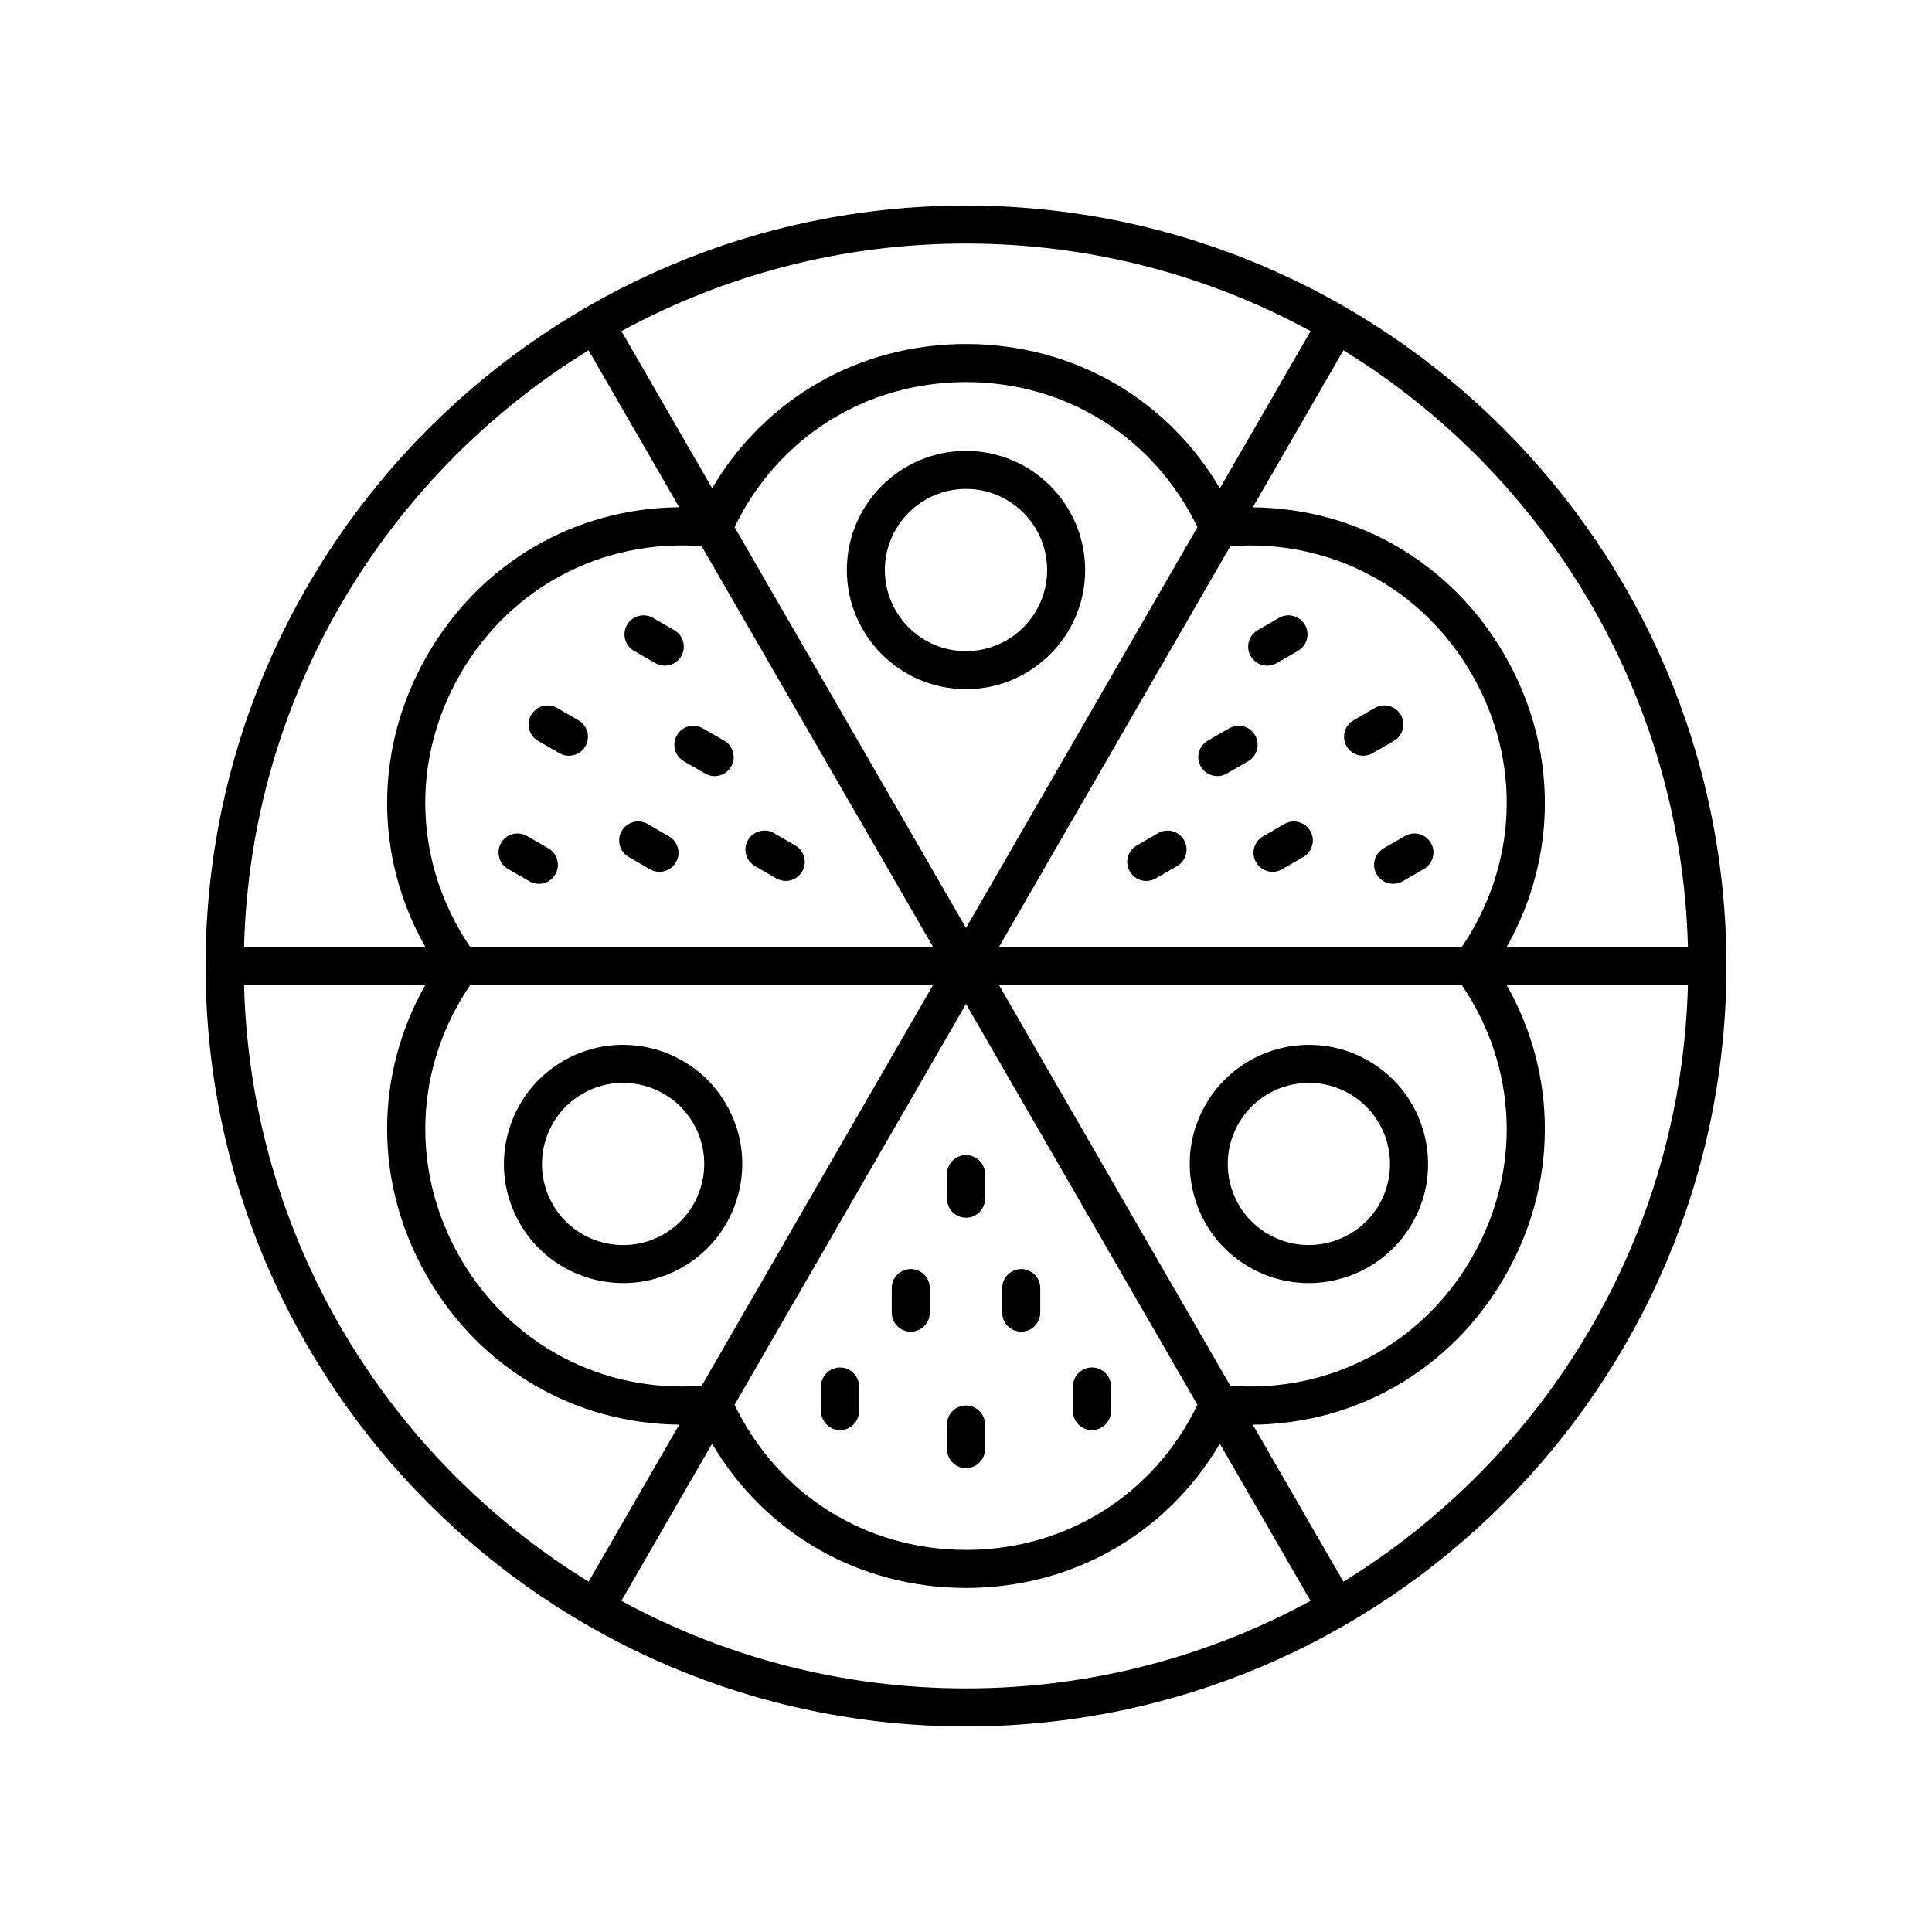
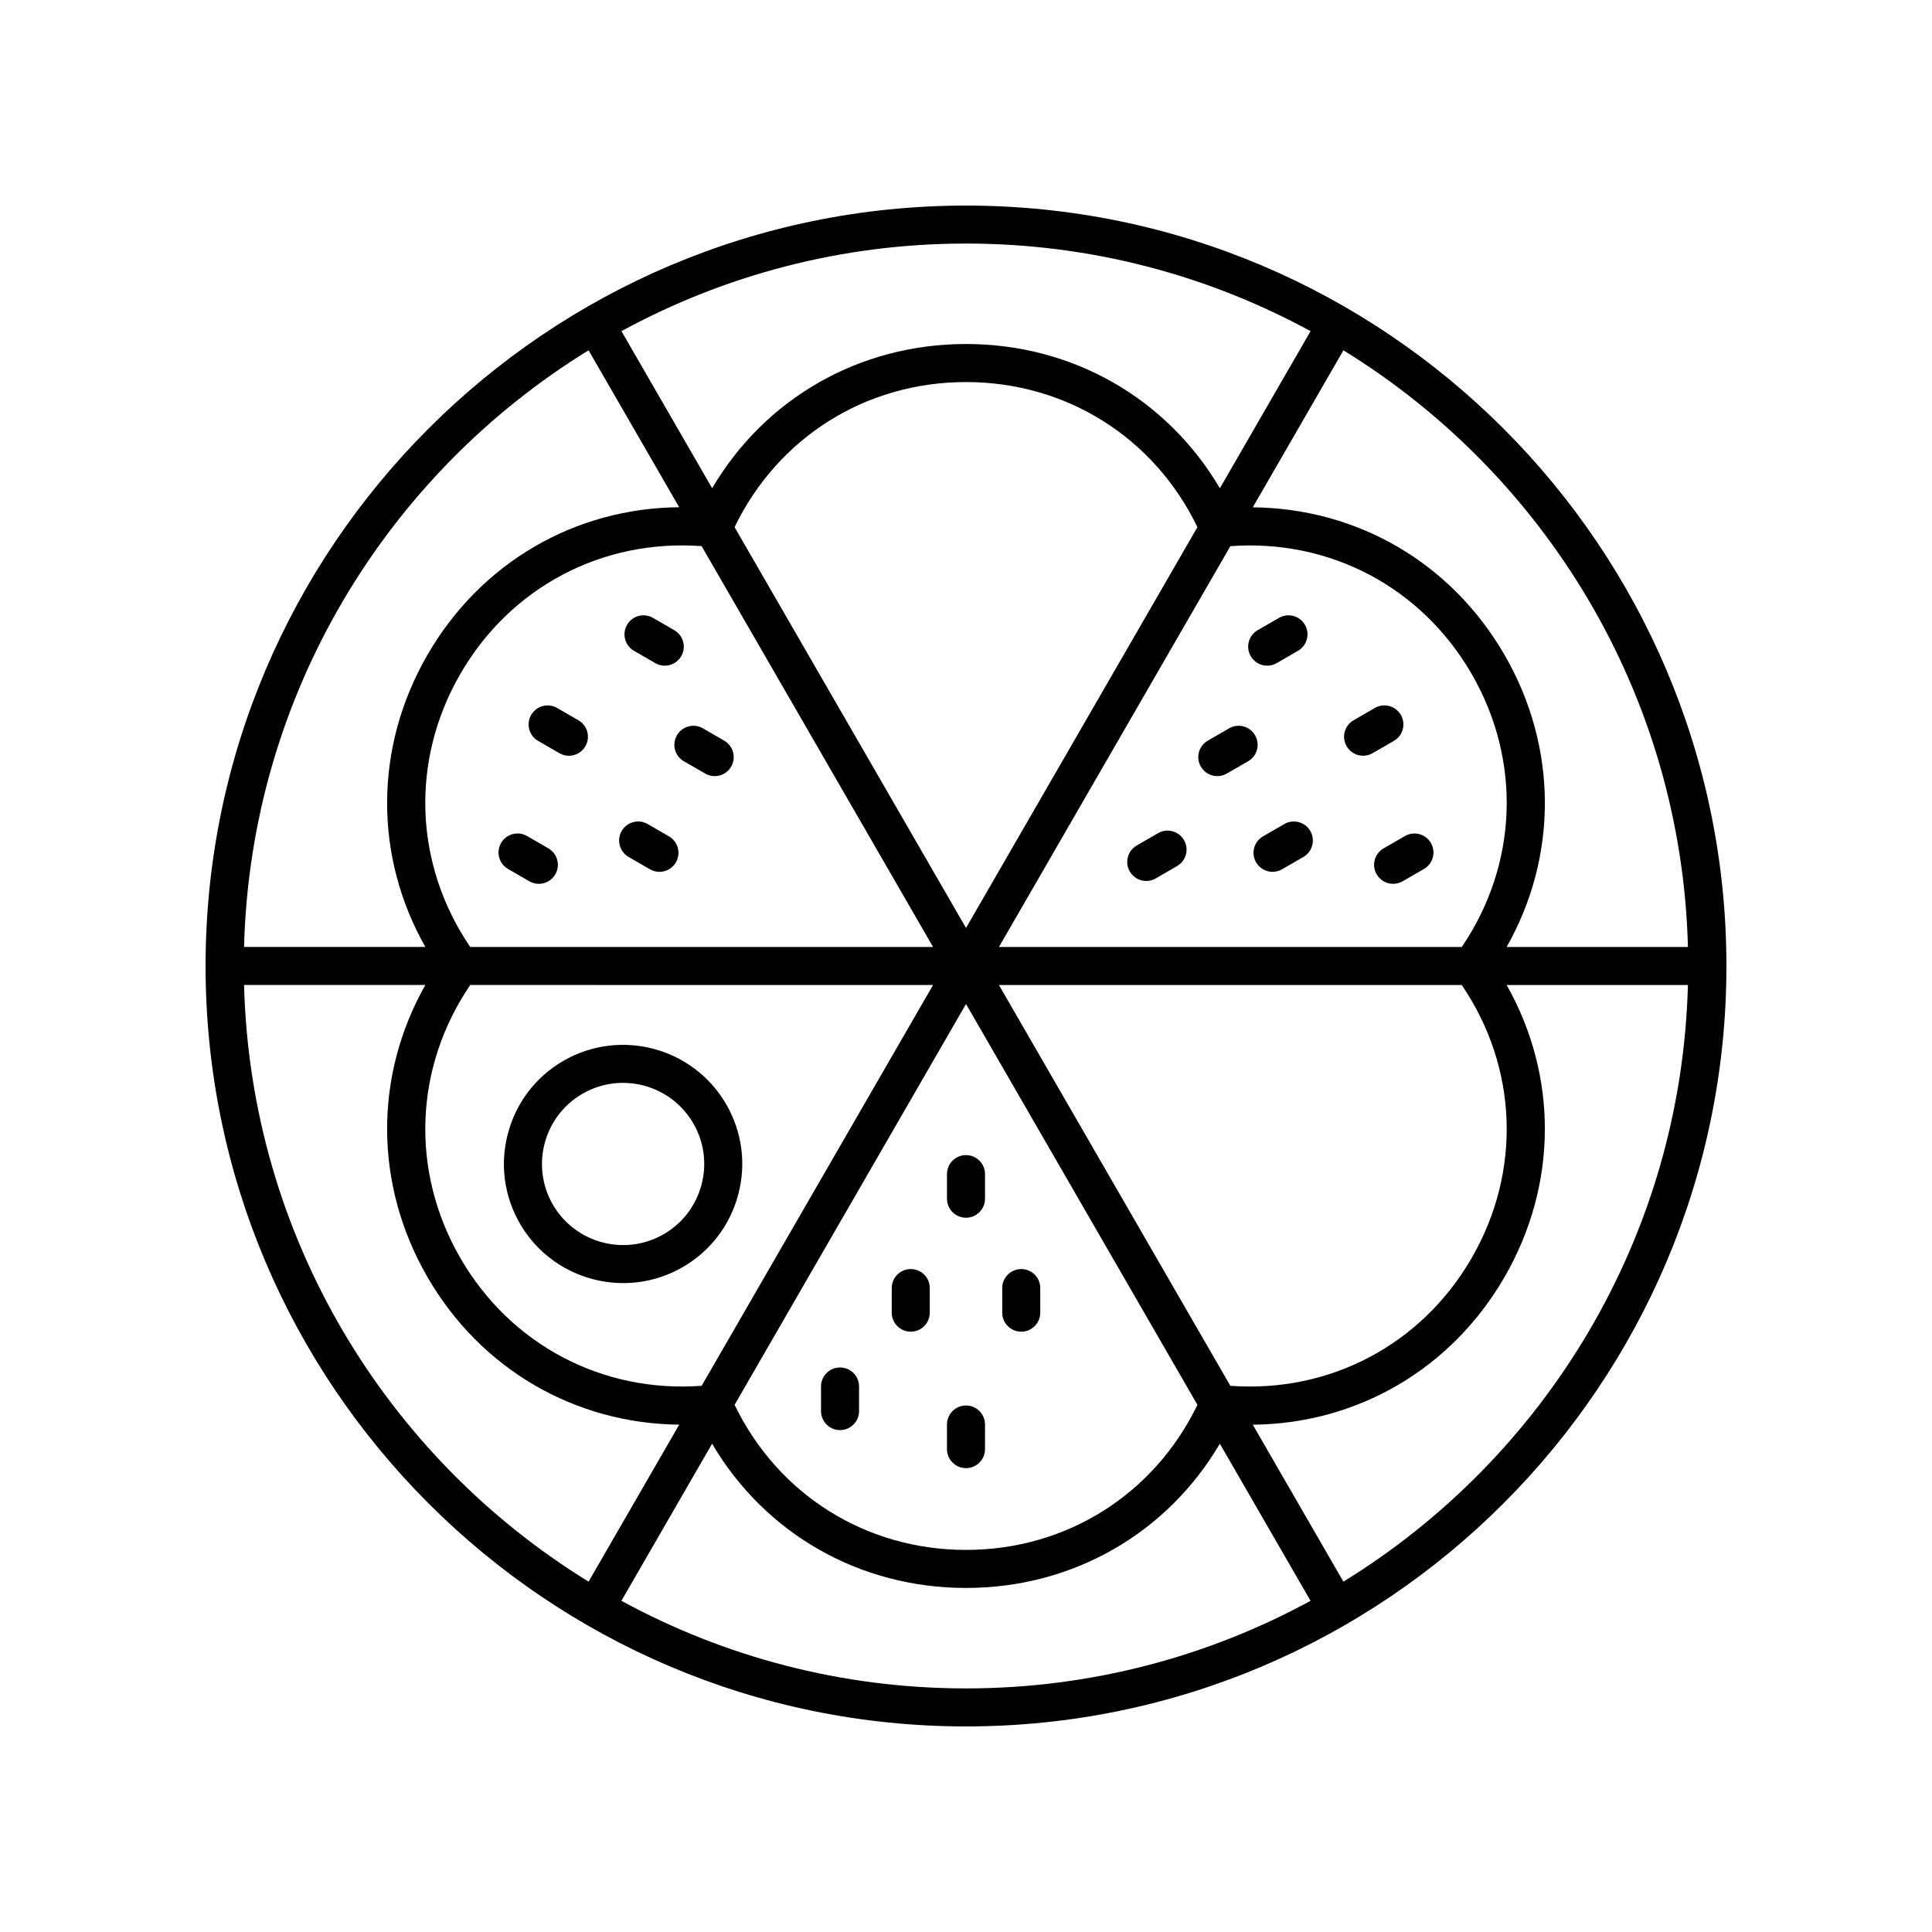
<svg xmlns="http://www.w3.org/2000/svg" fill="#000000" width="800px" height="800px" version="1.1" viewBox="144 144 512 512">
  <g>
    <path d="m400 198.48c-111.12 0-201.52 90.406-201.52 201.52s90.406 201.52 201.52 201.52 201.52-90.406 201.52-201.52c0-111.12-90.406-201.52-201.52-201.52zm191.32 196.48h-48.043c13.602-24.031 13.594-52.898-0.539-77.371-14.133-24.48-39.07-38.875-66.738-39.145l24.02-41.605c53.461 32.887 89.562 91.297 91.301 158.12zm-182.59 0 61.332-106.22c26.309-1.938 50.66 10.855 63.957 33.887 13.293 23.031 12.203 50.508-2.637 72.336zm-8.727-5.039-61.332-106.22c11.484-23.762 34.738-38.449 61.332-38.449 26.59 0 49.844 14.688 61.328 38.449zm-8.727 5.039h-122.66c-14.84-21.828-15.93-49.305-2.637-72.336 13.297-23.031 37.656-35.832 63.957-33.891zm0 10.074-61.332 106.22c-26.293 1.93-50.656-10.855-63.961-33.887-13.293-23.031-12.203-50.508 2.637-72.336zm8.727 5.039 61.328 106.22c-11.484 23.762-34.738 38.449-61.328 38.449s-49.844-14.688-61.328-38.449zm8.727-5.039h122.65c14.84 21.828 15.93 49.305 2.637 72.336-13.297 23.031-37.66 35.809-63.961 33.887zm82.586-173.27-24.035 41.629c-14.012-23.793-39.016-38.227-67.277-38.227-28.266 0-53.27 14.43-67.277 38.223l-24.035-41.629c27.156-14.797 58.266-23.215 91.312-23.215 33.043 0 64.156 8.418 91.312 23.219zm-191.34 5.066 24.016 41.594c-27.629 0.234-52.605 14.676-66.73 39.156-14.137 24.477-14.141 53.344-0.543 77.375h-48.043c1.742-66.824 37.844-125.23 91.301-158.12zm-91.297 168.2h48.043c-13.602 24.031-13.594 52.898 0.539 77.371 14.133 24.477 39.141 38.875 66.738 39.148l-24.02 41.605c-53.461-32.891-89.562-91.301-91.301-158.12zm100 163.2 24.035-41.629c14.012 23.789 39.016 38.223 67.281 38.223s53.27-14.43 67.277-38.223l24.035 41.629c-27.156 14.797-58.27 23.215-91.312 23.215-33.047 0-64.156-8.418-91.316-23.215zm191.34-5.07-24.02-41.598c27.609-0.25 52.602-14.676 66.734-39.152 14.133-24.477 14.141-53.344 0.539-77.375h48.043c-1.742 66.824-37.844 125.23-91.297 158.12z" />
    <path d="m289.32 368.82-5.648-3.262c-2.41-1.391-5.492-0.57-6.883 1.844-1.391 2.41-0.566 5.492 1.844 6.883l5.648 3.262c0.793 0.457 1.656 0.676 2.516 0.676 1.742 0 3.434-0.898 4.367-2.519 1.391-2.41 0.566-5.488-1.844-6.883z" />
    <path d="m321.28 365.64-5.644-3.262c-2.406-1.391-5.492-0.57-6.883 1.844-1.391 2.406-0.566 5.492 1.844 6.883l5.644 3.266c0.793 0.457 1.656 0.676 2.516 0.676 1.742 0 3.434-0.898 4.367-2.519 1.395-2.41 0.566-5.492-1.844-6.887z" />
    <path d="m323.39 338.86c-1.391 2.41-0.566 5.492 1.844 6.883l5.648 3.262c0.793 0.457 1.656 0.676 2.516 0.676 1.742 0 3.434-0.898 4.367-2.519 1.391-2.41 0.566-5.492-1.844-6.883l-5.648-3.262c-2.414-1.395-5.492-0.574-6.883 1.844z" />
-     <path d="m344.07 373.52 5.644 3.262c0.793 0.457 1.656 0.676 2.516 0.676 1.742 0 3.434-0.898 4.367-2.519 1.391-2.406 0.566-5.492-1.844-6.883l-5.644-3.262c-2.41-1.391-5.492-0.57-6.883 1.844-1.391 2.406-0.566 5.492 1.844 6.883z" />
    <path d="m297.29 334.88-5.644-3.258c-2.41-1.391-5.492-0.562-6.883 1.844-1.391 2.41-0.566 5.492 1.844 6.883l5.644 3.258c0.793 0.457 1.656 0.676 2.516 0.676 1.742 0 3.434-0.906 4.367-2.519 1.391-2.414 0.566-5.492-1.844-6.883z" />
    <path d="m310.17 309.59c-1.391 2.406-0.566 5.492 1.844 6.883l5.644 3.262c0.793 0.457 1.656 0.676 2.516 0.676 1.742 0 3.434-0.898 4.367-2.519 1.391-2.406 0.566-5.492-1.844-6.883l-5.644-3.262c-2.402-1.395-5.488-0.574-6.883 1.844z" />
-     <path d="m433.38 522.99c2.785 0 5.039-2.254 5.039-5.039v-6.519c0-2.785-2.254-5.039-5.039-5.039s-5.039 2.254-5.039 5.039v6.519c0.004 2.789 2.258 5.039 5.039 5.039z" />
    <path d="m414.64 496.91c2.785 0 5.039-2.254 5.039-5.039v-6.519c0-2.785-2.254-5.039-5.039-5.039s-5.039 2.254-5.039 5.039v6.519c0 2.789 2.254 5.039 5.039 5.039z" />
    <path d="m385.36 496.91c2.785 0 5.039-2.254 5.039-5.039v-6.519c0-2.785-2.254-5.039-5.039-5.039-2.785 0-5.039 2.254-5.039 5.039v6.519c0.004 2.789 2.254 5.039 5.039 5.039z" />
    <path d="m400 466.71c2.785 0 5.039-2.254 5.039-5.039v-6.519c0-2.785-2.254-5.039-5.039-5.039s-5.039 2.254-5.039 5.039v6.519c0 2.785 2.254 5.039 5.039 5.039z" />
    <path d="m400 533.07c2.785 0 5.039-2.254 5.039-5.039v-6.519c0-2.785-2.254-5.039-5.039-5.039s-5.039 2.254-5.039 5.039v6.519c0 2.785 2.254 5.039 5.039 5.039z" />
    <path d="m366.62 522.99c2.785 0 5.039-2.254 5.039-5.039v-6.519c0-2.785-2.254-5.039-5.039-5.039-2.785 0-5.039 2.254-5.039 5.039v6.519c0 2.789 2.254 5.039 5.039 5.039z" />
    <path d="m479.82 320.41c0.855 0 1.723-0.215 2.516-0.676l5.644-3.262c2.41-1.391 3.238-4.477 1.844-6.883-1.391-2.414-4.481-3.238-6.883-1.844l-5.644 3.262c-2.41 1.391-3.238 4.477-1.844 6.883 0.934 1.617 2.625 2.519 4.367 2.519z" />
    <path d="m476.61 338.86c-1.398-2.414-4.481-3.238-6.883-1.844l-5.648 3.262c-2.41 1.391-3.238 4.473-1.844 6.883 0.934 1.617 2.629 2.519 4.367 2.519 0.855 0 1.723-0.215 2.516-0.676l5.648-3.262c2.41-1.395 3.234-4.473 1.844-6.883z" />
    <path d="m484.36 362.38-5.644 3.262c-2.41 1.391-3.238 4.477-1.844 6.883 0.934 1.617 2.629 2.519 4.367 2.519 0.855 0 1.723-0.215 2.516-0.676l5.644-3.262c2.41-1.391 3.238-4.477 1.844-6.883-1.398-2.414-4.488-3.234-6.883-1.844z" />
    <path d="m450.89 364.8-5.644 3.262c-2.41 1.391-3.238 4.477-1.844 6.883 0.934 1.617 2.629 2.519 4.367 2.519 0.855 0 1.723-0.215 2.516-0.676l5.644-3.262c2.41-1.391 3.238-4.477 1.844-6.883-1.395-2.414-4.481-3.238-6.883-1.844z" />
    <path d="m515.24 333.46c-1.398-2.406-4.481-3.238-6.883-1.844l-5.644 3.258c-2.41 1.391-3.238 4.473-1.844 6.883 0.934 1.613 2.629 2.519 4.367 2.519 0.855 0 1.723-0.215 2.516-0.676l5.644-3.258c2.41-1.391 3.238-4.473 1.844-6.883z" />
    <path d="m516.32 365.56-5.648 3.262c-2.41 1.391-3.238 4.473-1.844 6.883 0.934 1.617 2.629 2.519 4.367 2.519 0.855 0 1.723-0.215 2.516-0.676l5.648-3.262c2.41-1.391 3.238-4.473 1.844-6.883-1.395-2.414-4.484-3.234-6.883-1.844z" />
-     <path d="m400 263.49c-17.41 0-31.578 14.164-31.578 31.578 0 17.406 14.164 31.57 31.578 31.57 17.41 0 31.578-14.164 31.578-31.57-0.004-17.414-14.168-31.578-31.578-31.578zm0 53.07c-11.855 0-21.5-9.645-21.5-21.496 0-11.855 9.645-21.5 21.5-21.5s21.5 9.645 21.5 21.5-9.645 21.496-21.5 21.496z" />
    <path d="m309.18 484.03c5.348 0 10.77-1.363 15.73-4.223 7.305-4.215 12.531-11.027 14.711-19.172 2.184-8.148 1.062-16.652-3.152-23.961-8.703-15.078-28.055-20.254-43.129-11.559-7.305 4.215-12.531 11.027-14.711 19.172-2.184 8.148-1.066 16.652 3.148 23.961 5.844 10.121 16.48 15.781 27.402 15.781zm-10.805-50.184c3.375-1.949 7.066-2.879 10.711-2.879 7.434 0 14.676 3.856 18.652 10.746 2.875 4.973 3.637 10.77 2.148 16.316-1.484 5.551-5.043 10.184-10.016 13.055-10.25 5.922-23.434 2.402-29.367-7.867-5.93-10.27-2.394-23.445 7.871-29.371z" />
-     <path d="m518.22 468.25c4.215-7.305 5.332-15.812 3.148-23.961-2.18-8.148-7.406-14.957-14.711-19.172-15.07-8.699-34.426-3.523-43.129 11.559-4.215 7.305-5.34 15.812-3.152 23.961 2.18 8.148 7.406 14.957 14.711 19.172 4.961 2.863 10.375 4.223 15.73 4.223 10.918-0.004 21.555-5.664 27.402-15.781zm-48.113-10.223c-1.484-5.543-0.723-11.34 2.148-16.316 3.977-6.887 11.219-10.746 18.652-10.746 3.644 0 7.336 0.93 10.711 2.879 10.27 5.922 13.801 19.098 7.871 29.367-5.934 10.262-19.121 13.785-29.367 7.867-4.973-2.867-8.531-7.504-10.016-13.051z" />
  </g>
</svg>